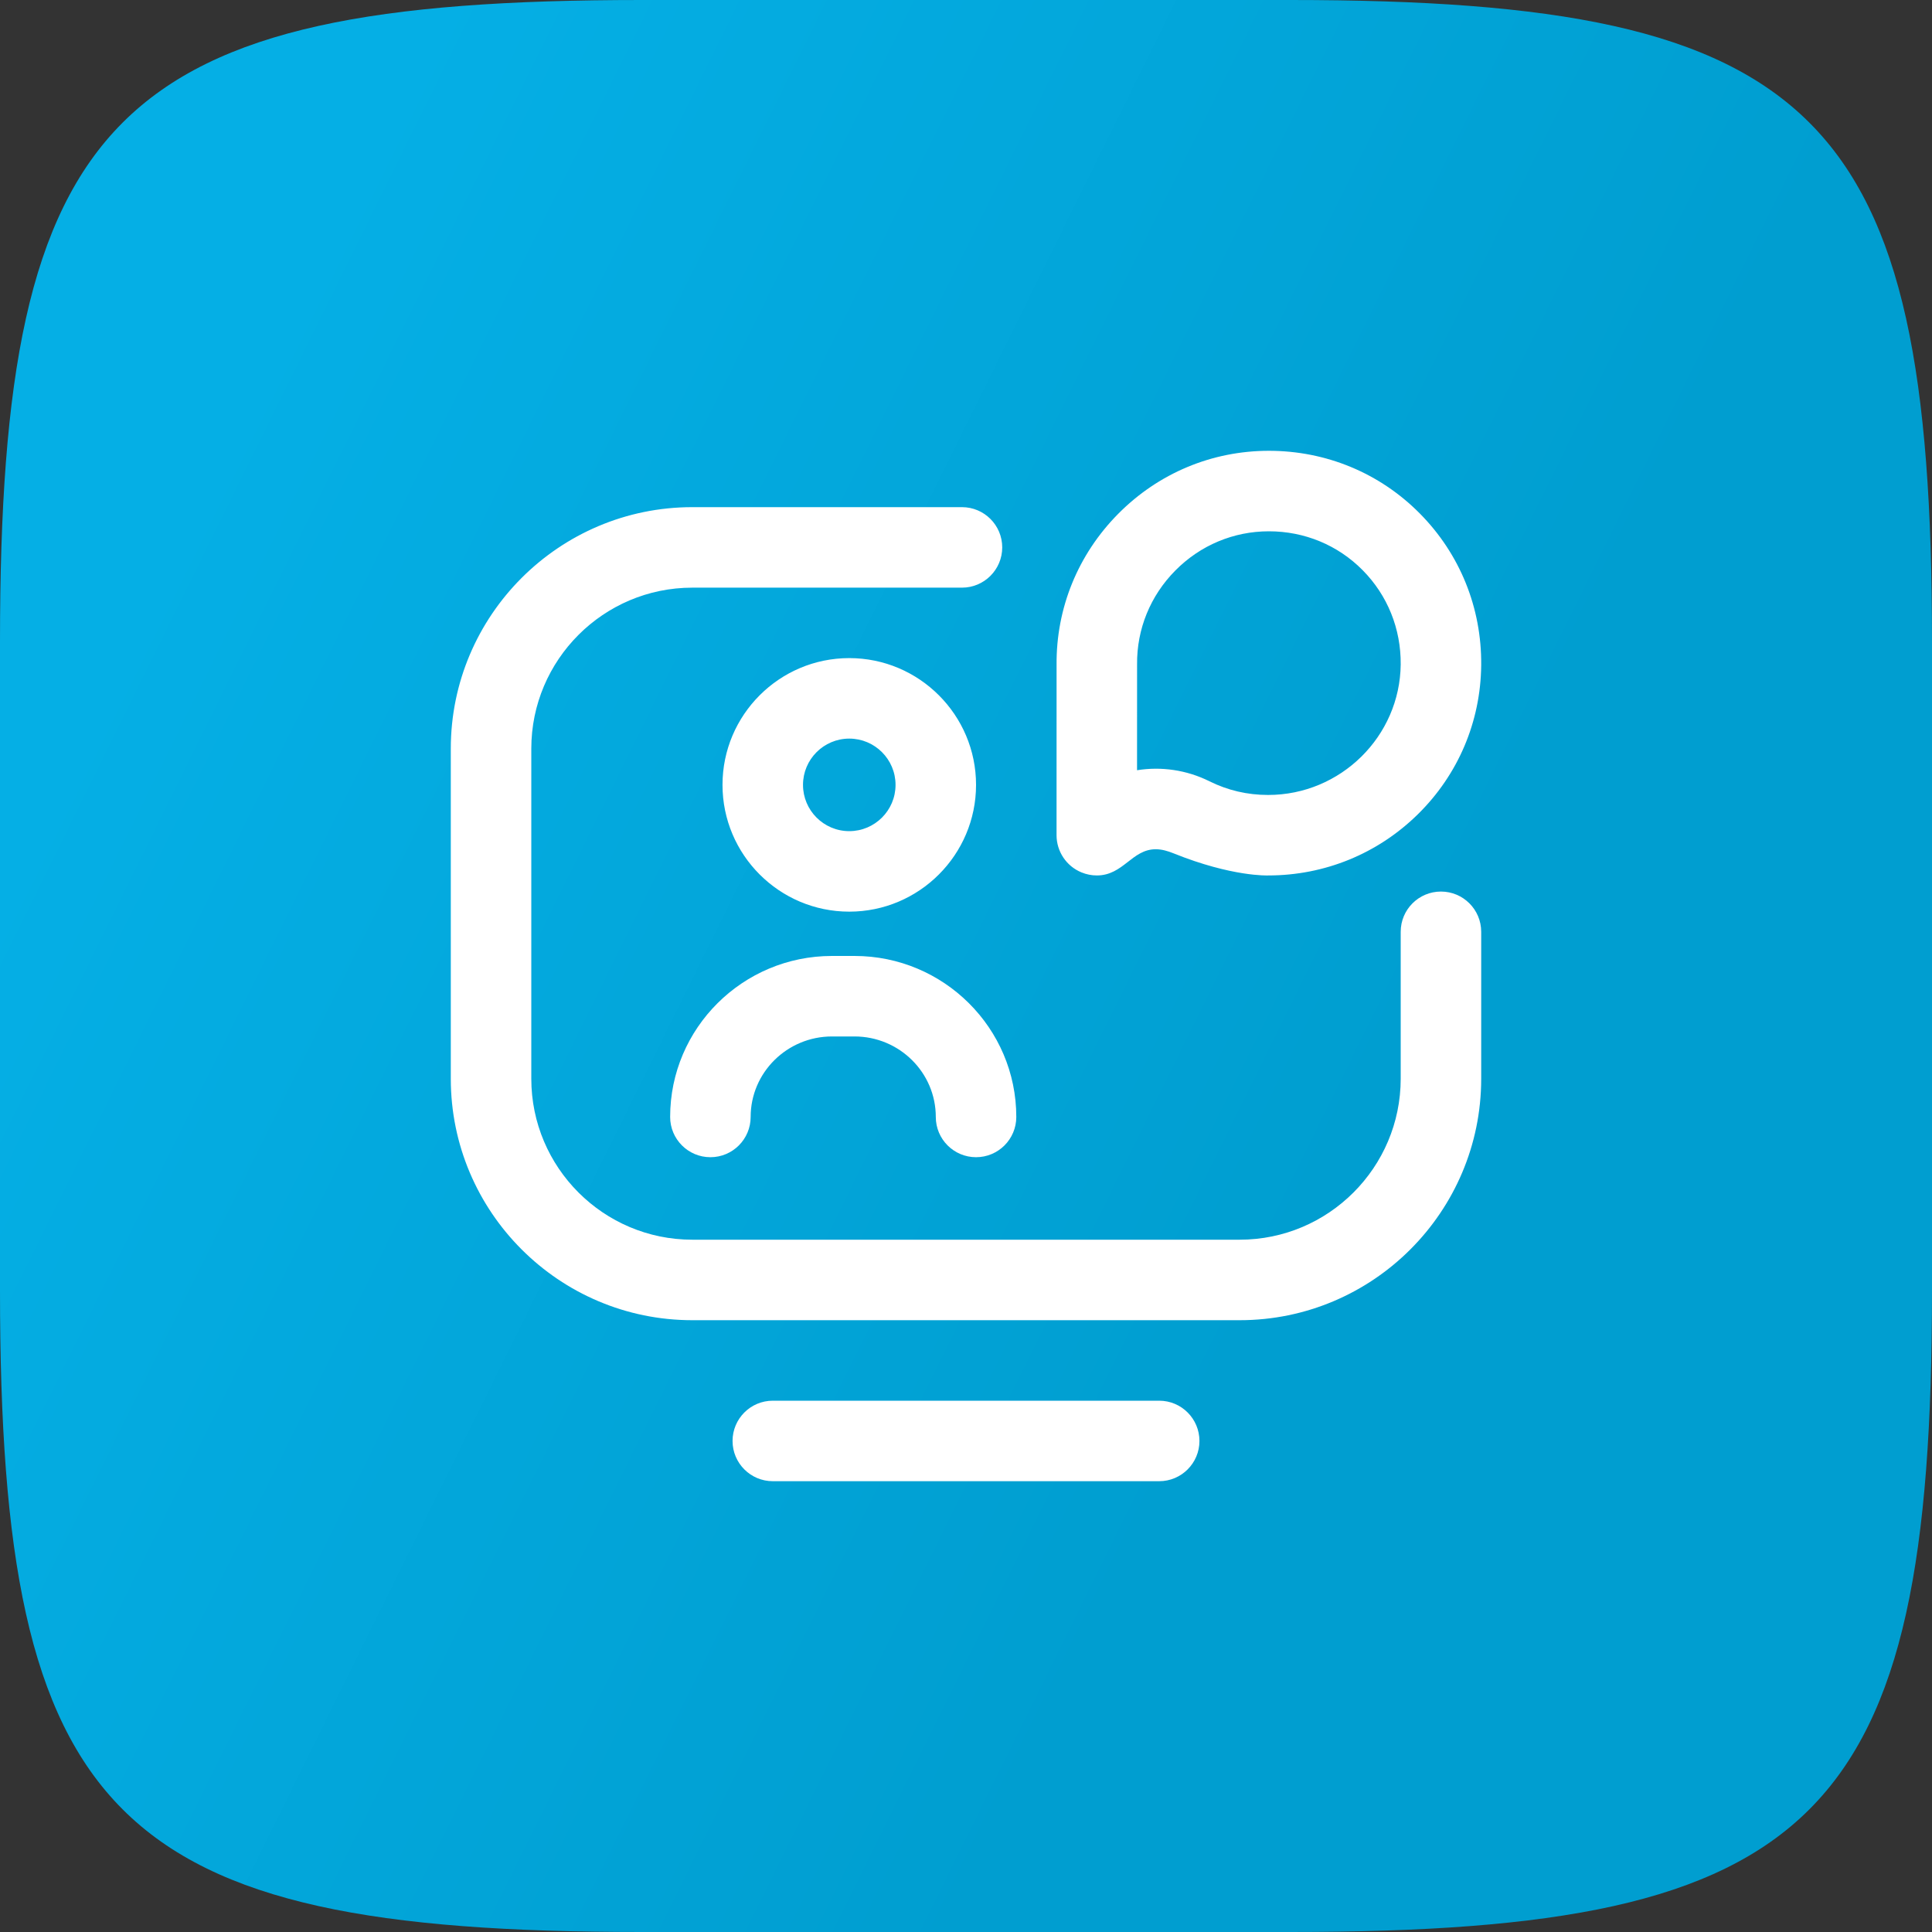
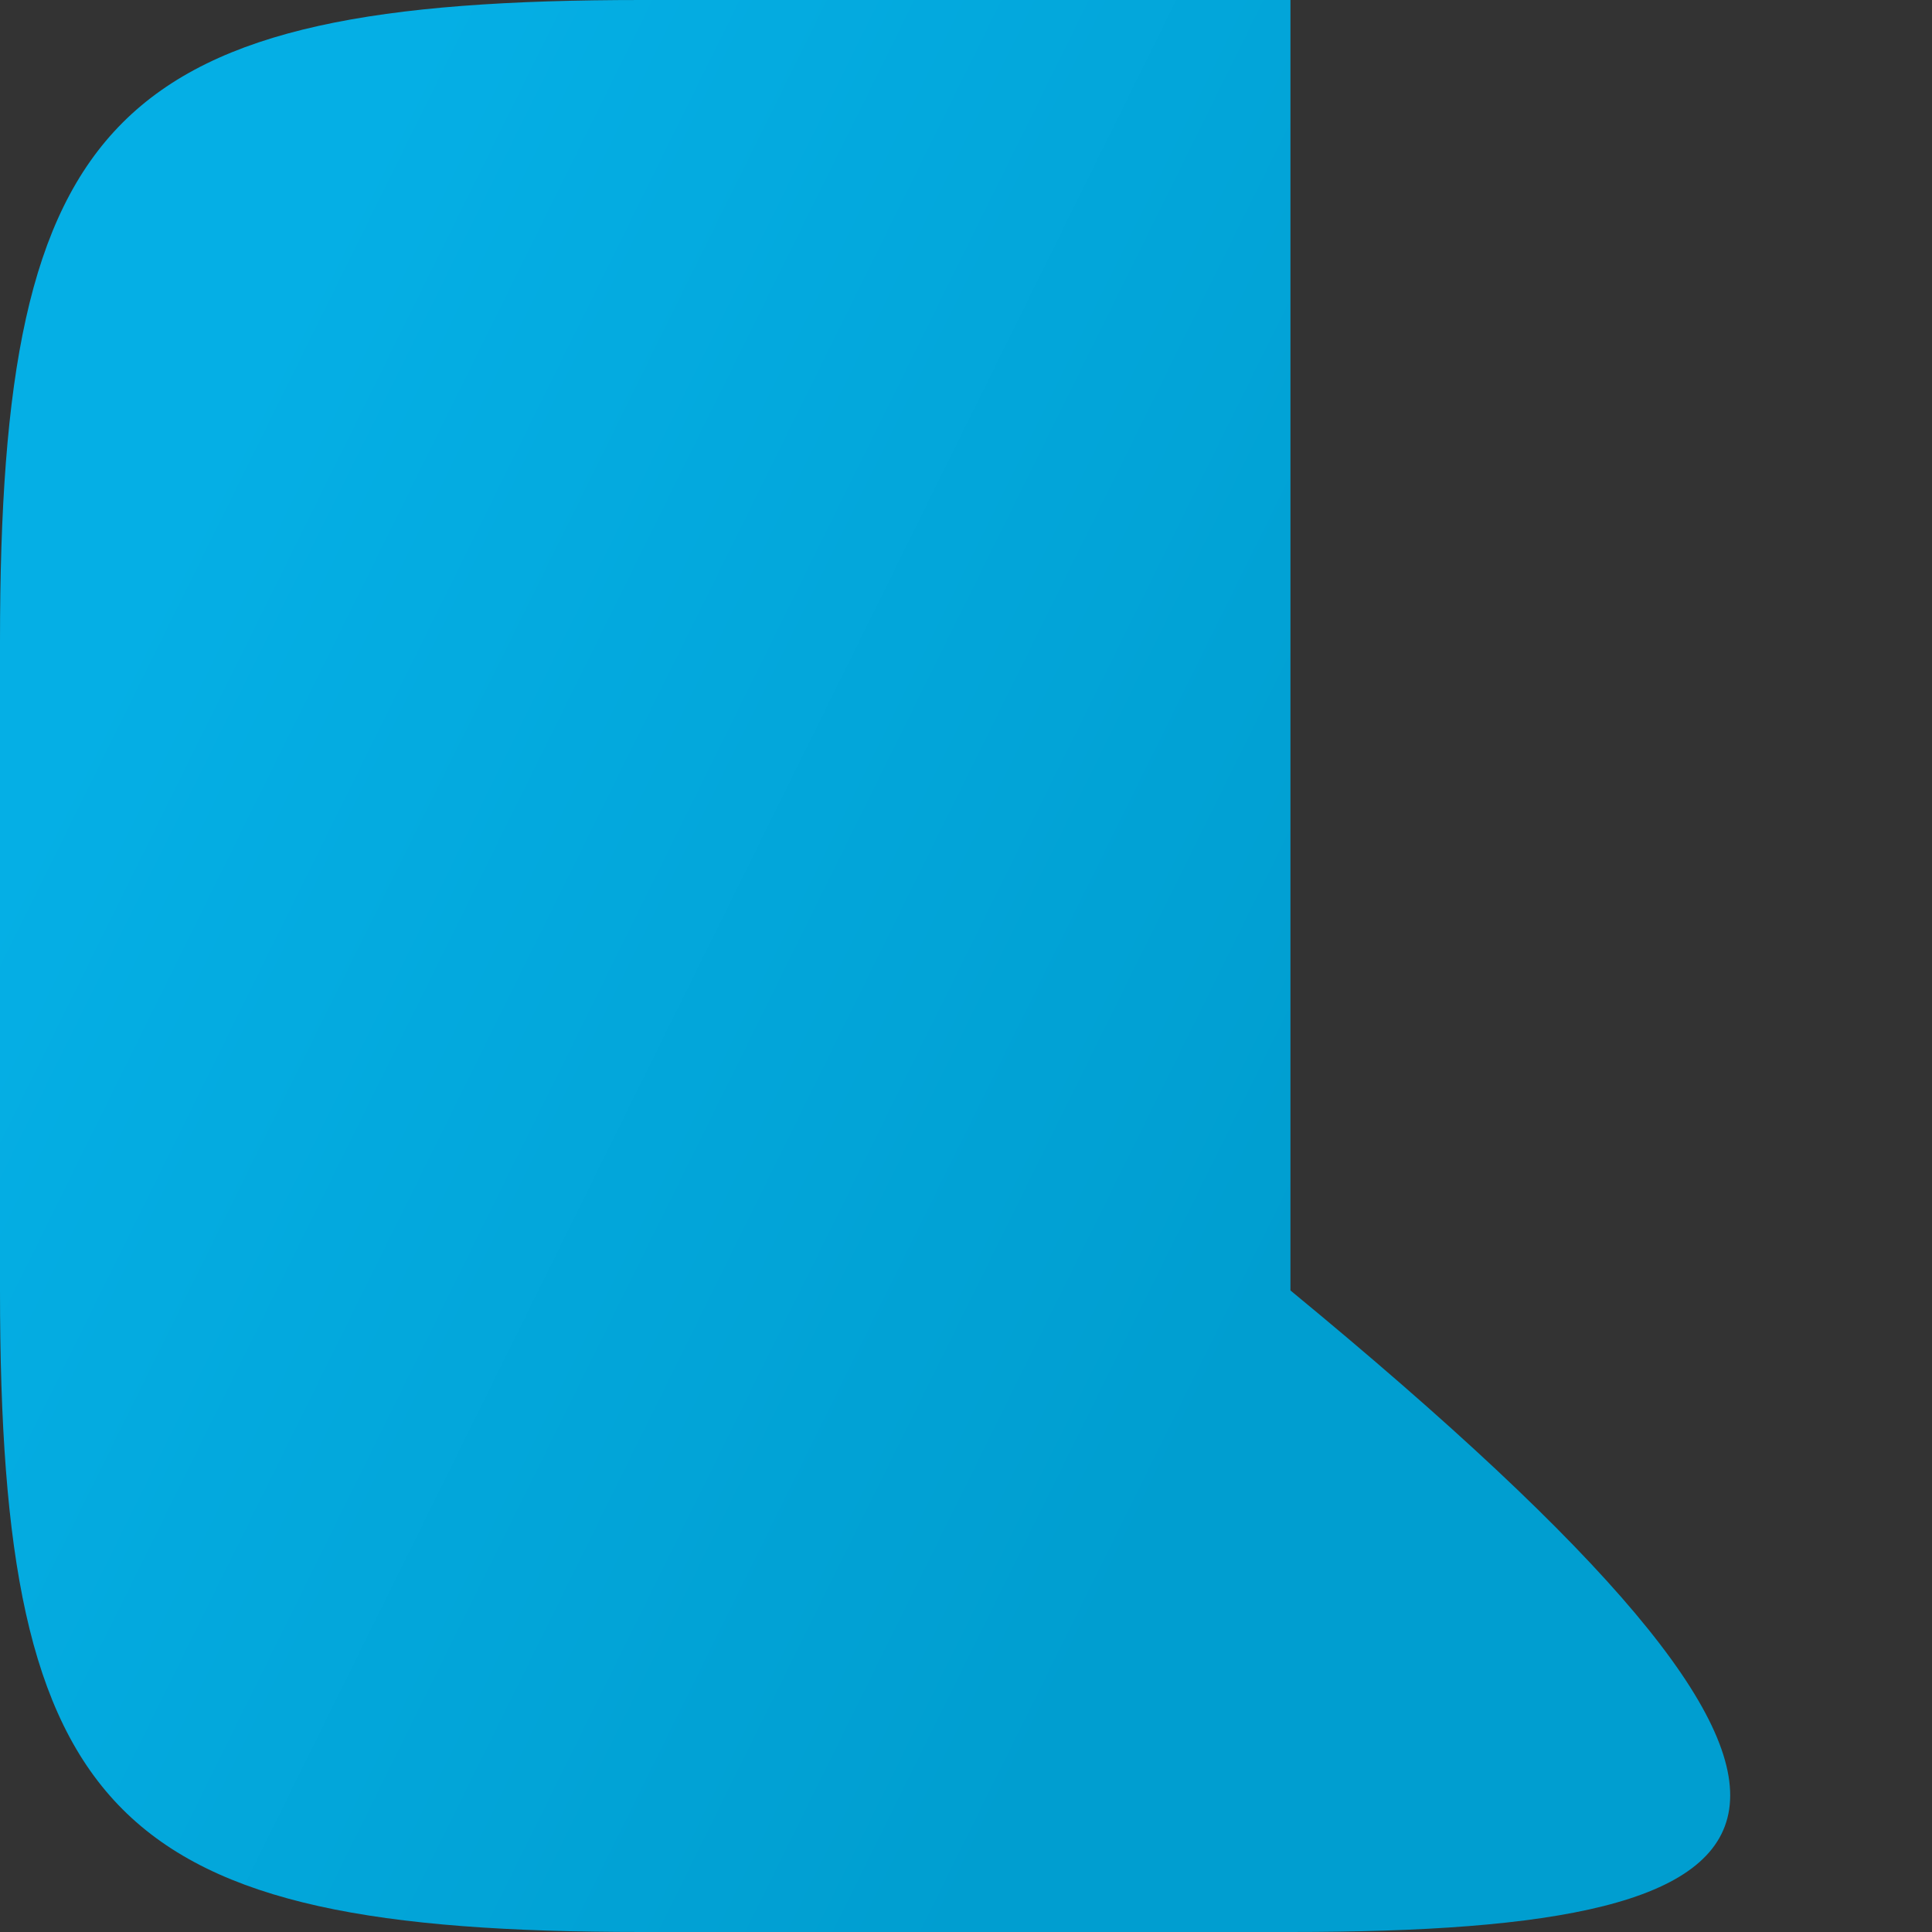
<svg xmlns="http://www.w3.org/2000/svg" width="60" height="60" viewBox="0 0 60 60" fill="none">
  <rect x="0" y="0" width="60" height="60" fill="#333333" stroke="none" />
-   <path d="M0 19.92C0 3.516 3.516 0 19.92 0H40.076C56.484 0 60 3.516 60 19.92V40.076C60 56.484 56.484 60 40.08 60H19.924C3.516 60 0 56.484 0 40.08V19.92Z" fill="url(#paint0_linear_5698_5283)" />
-   <path d="M38.5 41H21.499C17.364 41 14 37.636 14 33.501V23.25C14 19.114 17.364 15.75 21.5 15.75H29.875C30.565 15.75 31.125 16.31 31.125 17C31.125 17.69 30.565 18.25 29.875 18.25H21.5C18.743 18.25 16.5 20.493 16.5 23.25V33.501C16.5 36.258 18.742 38.5 21.499 38.5H38.5C41.257 38.5 43.5 36.257 43.5 33.5V28.938C43.5 28.247 44.06 27.688 44.75 27.688C45.44 27.688 46 28.247 46 28.938V33.5C46 37.636 42.635 41 38.5 41ZM30.312 24.375C30.312 22.204 28.546 20.438 26.375 20.438C24.204 20.438 22.438 22.204 22.438 24.375C22.438 26.546 24.204 28.312 26.375 28.312C28.546 28.312 30.312 26.546 30.312 24.375ZM27.812 24.375C27.812 25.168 27.168 25.812 26.375 25.812C25.582 25.812 24.938 25.168 24.938 24.375C24.938 23.582 25.582 22.938 26.375 22.938C27.168 22.938 27.812 23.582 27.812 24.375ZM37.25 44.75C37.25 44.06 36.69 43.5 36 43.5H24C23.31 43.5 22.75 44.06 22.75 44.75C22.75 45.44 23.31 46 24 46H36C36.69 46 37.25 45.44 37.25 44.75ZM30.312 35.938C29.622 35.938 29.062 35.378 29.062 34.688C29.062 33.309 27.93 32.188 26.537 32.188H25.838C24.445 32.188 23.312 33.309 23.312 34.688C23.312 35.378 22.753 35.938 22.062 35.938C21.372 35.938 20.812 35.378 20.812 34.688C20.812 31.93 23.067 29.688 25.838 29.688H26.537C29.308 29.688 31.562 31.93 31.562 34.688C31.562 35.378 31.003 35.938 30.312 35.938ZM35.892 26.374C36.081 26.374 36.265 26.428 36.448 26.502C38.268 27.236 39.383 27.188 39.385 27.188C41.138 27.188 42.79 26.512 44.035 25.286C45.285 24.056 45.983 22.413 46 20.658C46.017 18.878 45.34 17.205 44.093 15.946C42.85 14.691 41.185 14 39.406 14C37.639 14 35.976 14.695 34.726 15.958C33.477 17.219 32.797 18.886 32.813 20.652L32.812 25.937C32.812 26.443 33.117 26.899 33.584 27.092C33.739 27.156 33.901 27.188 34.062 27.188C34.889 27.188 35.152 26.374 35.892 26.374ZM39.38 24.688C38.738 24.688 38.127 24.545 37.562 24.264C36.848 23.909 36.062 23.8 35.312 23.92L35.313 20.646C35.313 20.642 35.313 20.638 35.313 20.634C35.302 19.538 35.724 18.502 36.502 17.717C37.279 16.932 38.311 16.5 39.406 16.5C40.513 16.5 41.547 16.928 42.317 17.706C43.09 18.486 43.51 19.526 43.5 20.634C43.478 22.87 41.633 24.688 39.384 24.688C39.383 24.688 39.382 24.688 39.382 24.688C39.381 24.688 39.38 24.688 39.38 24.688Z" fill="white" />
+   <path d="M0 19.92C0 3.516 3.516 0 19.92 0H40.076V40.076C60 56.484 56.484 60 40.08 60H19.924C3.516 60 0 56.484 0 40.08V19.92Z" fill="url(#paint0_linear_5698_5283)" />
  <defs>
    <linearGradient id="paint0_linear_5698_5283" x1="0.891" y1="25.462" x2="37.94" y2="43.776" gradientUnits="userSpaceOnUse">
      <stop stop-color="#05AFE5" />
      <stop offset="1" stop-color="#009ED0" />
    </linearGradient>
  </defs>
</svg>